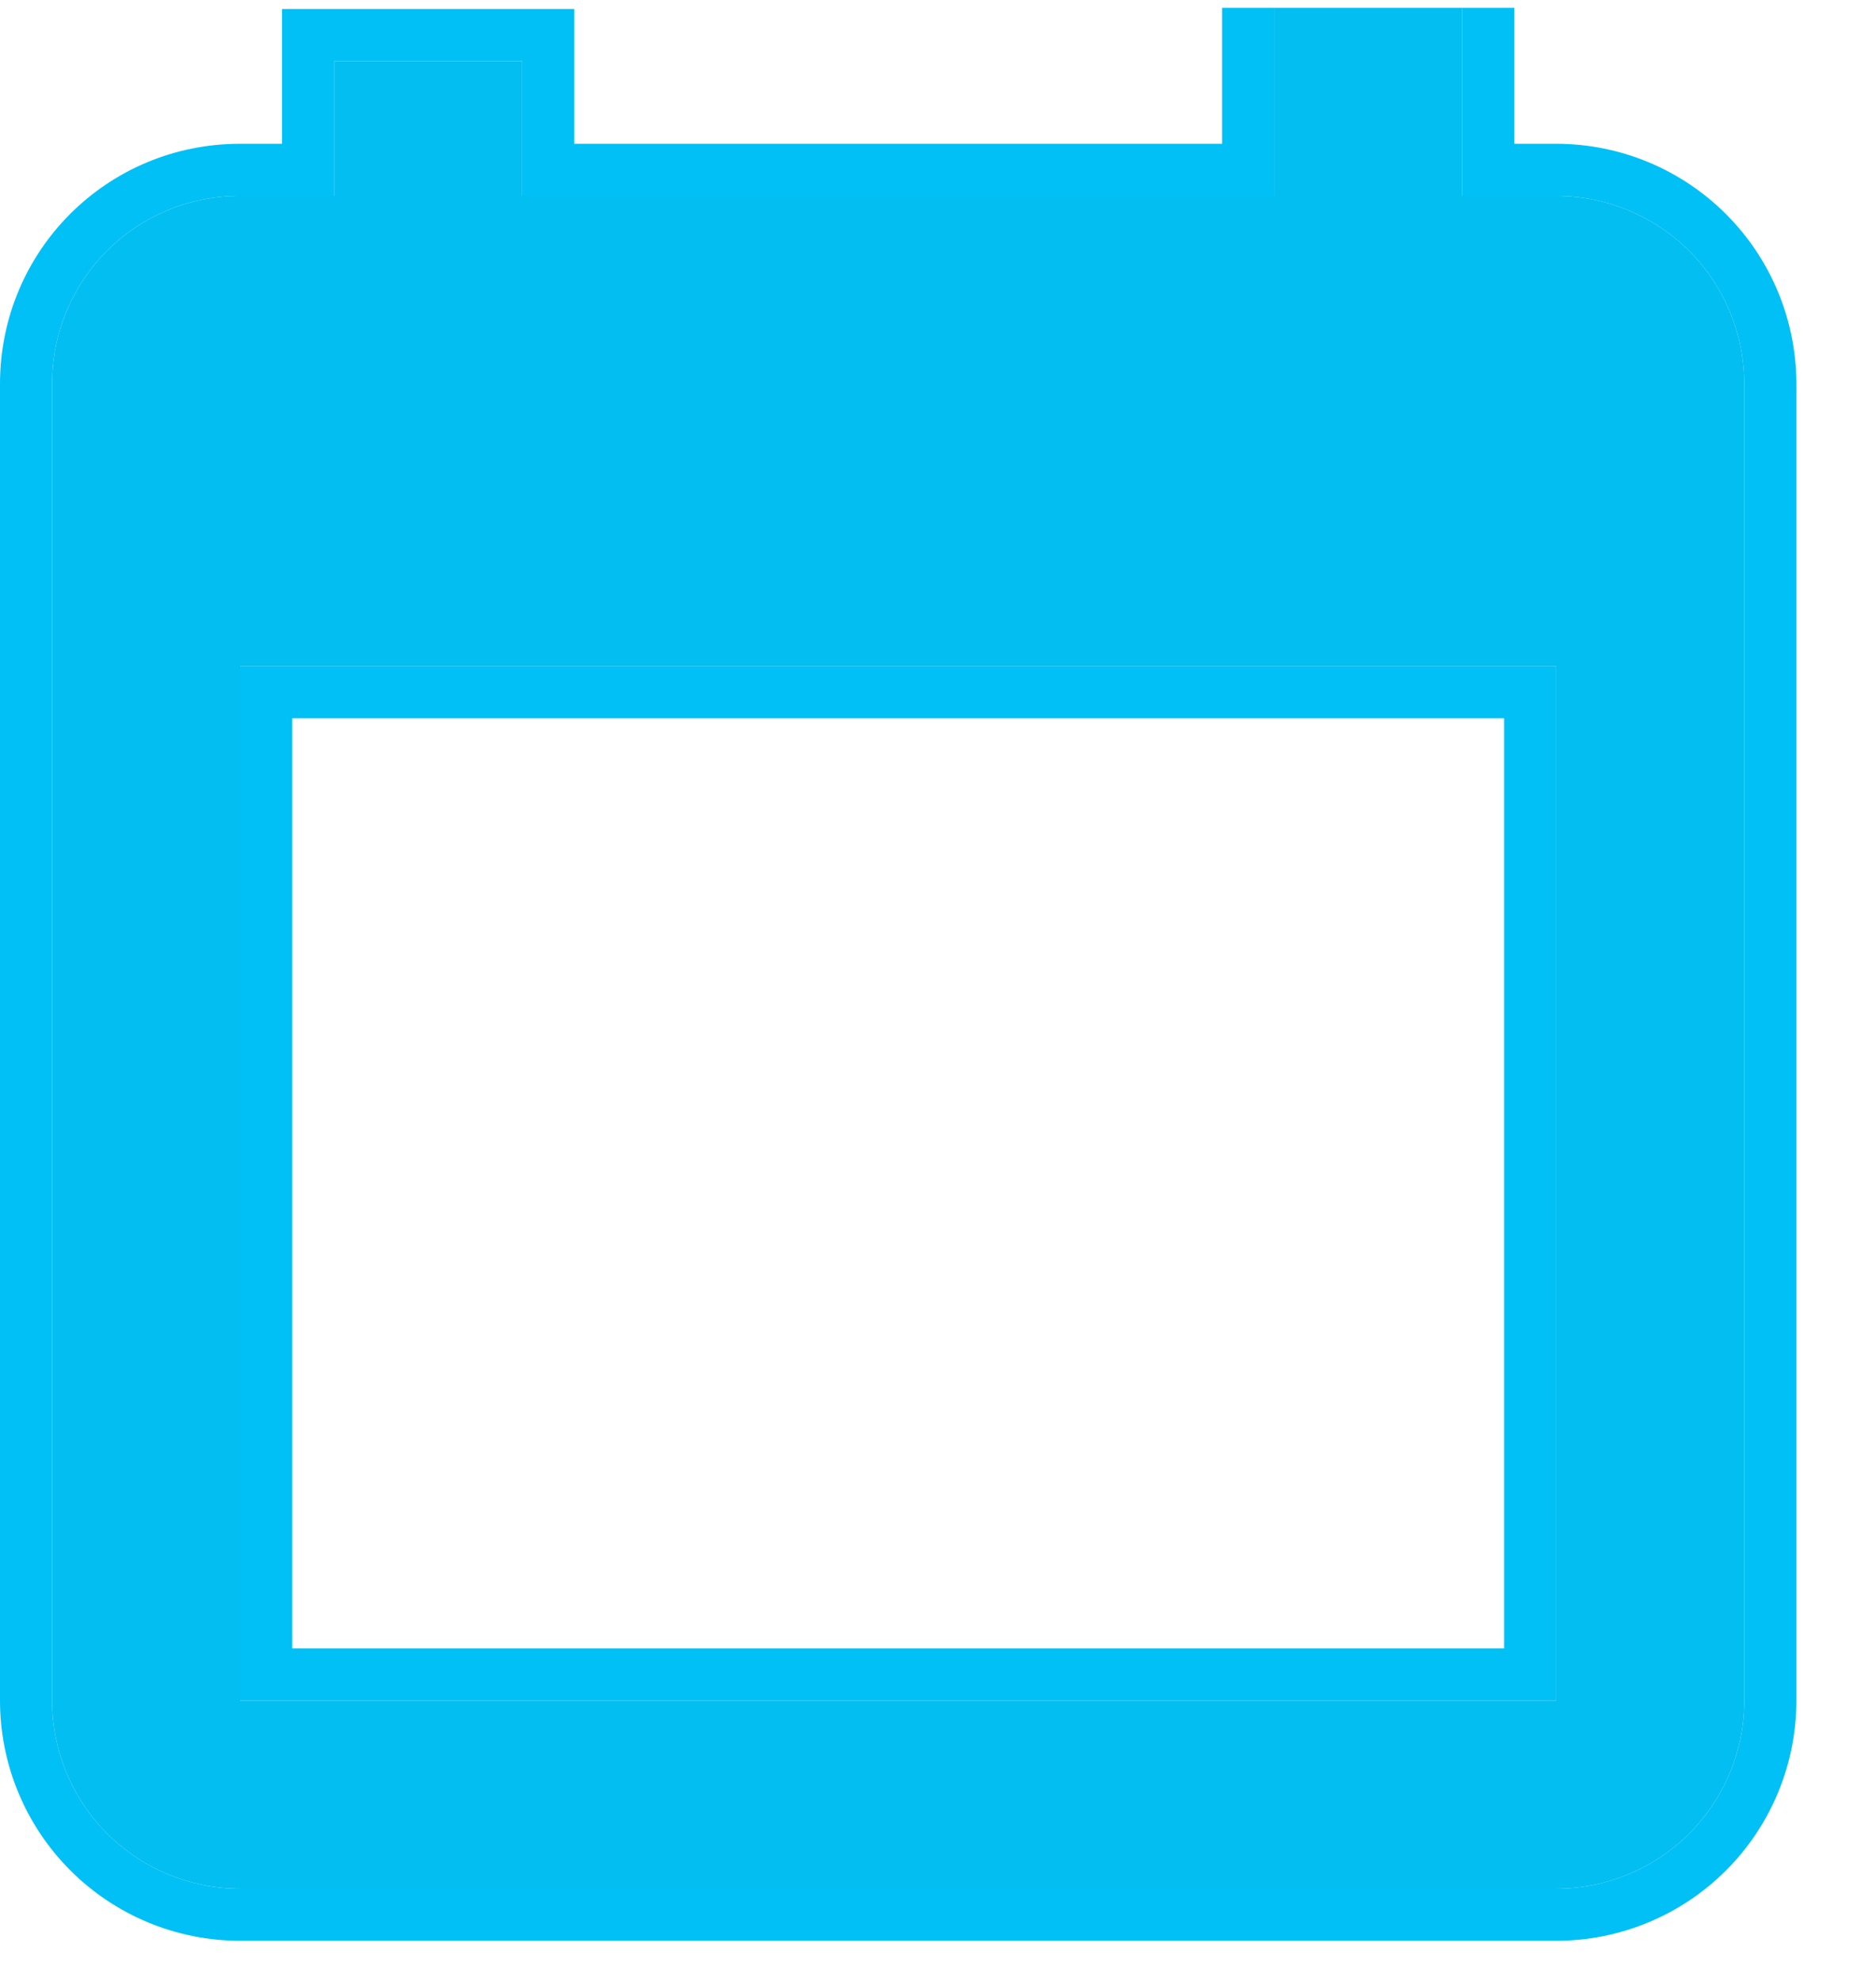
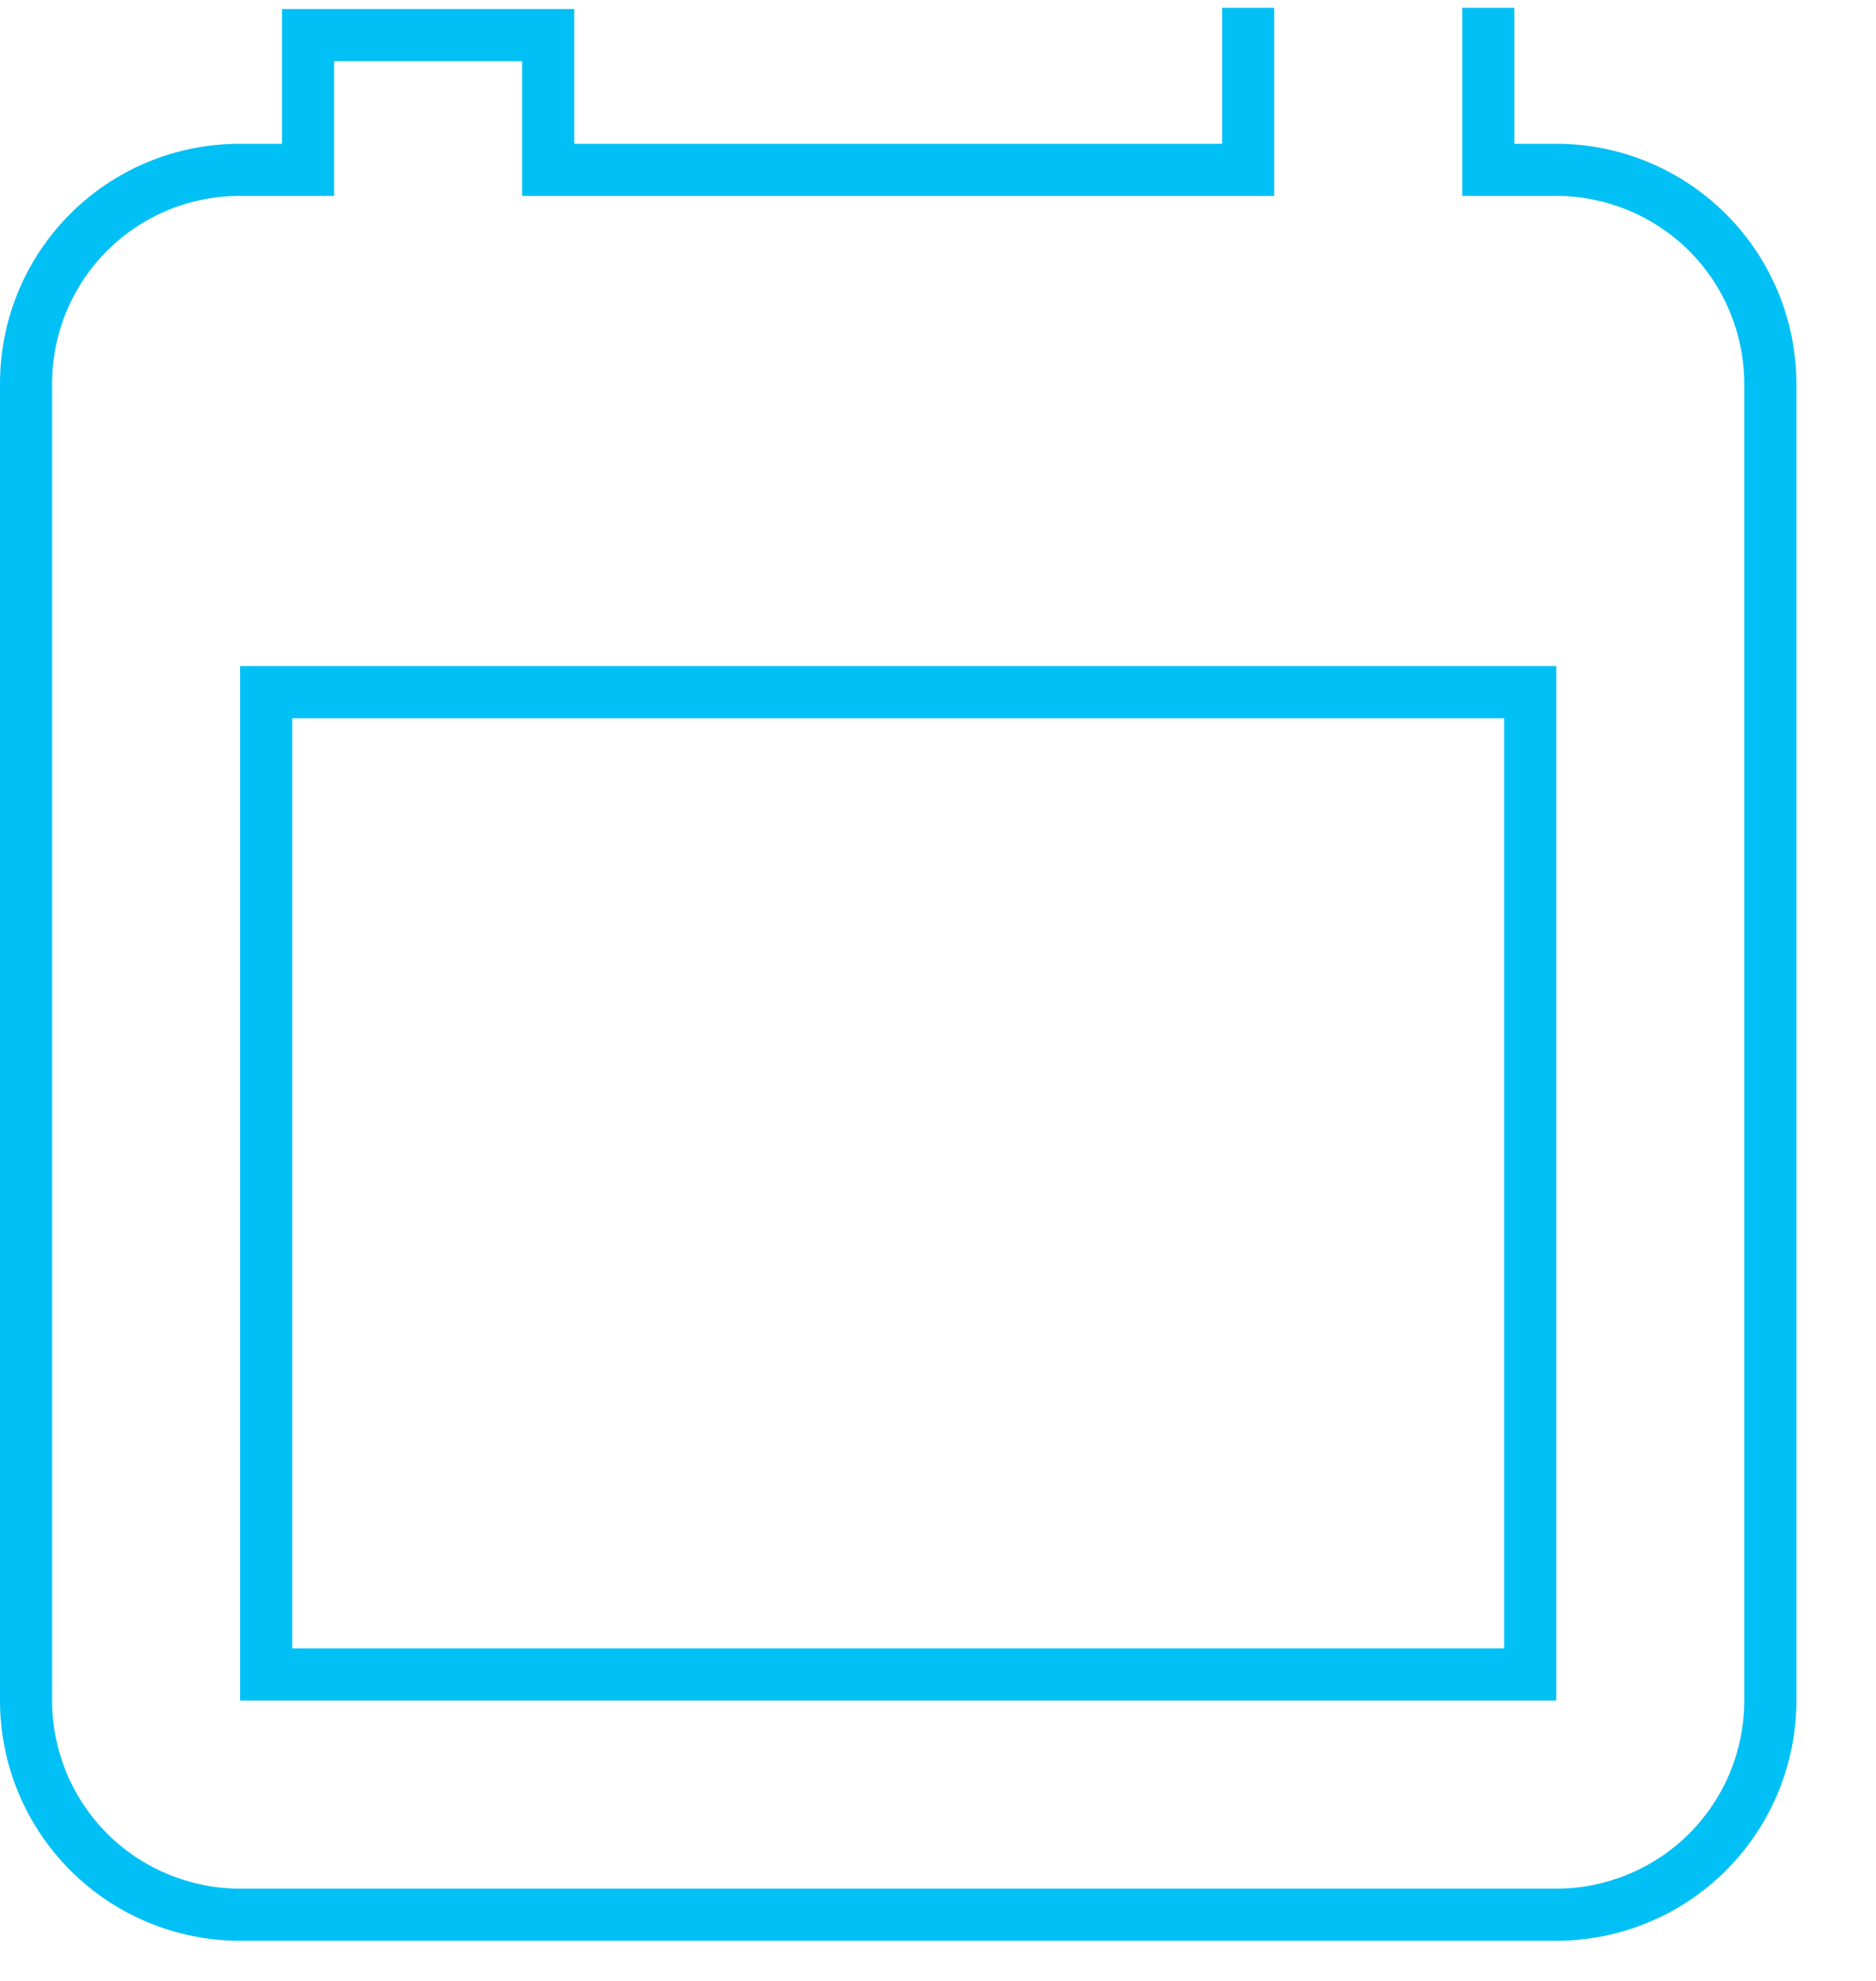
<svg xmlns="http://www.w3.org/2000/svg" width="18" height="19" viewBox="0 0 18 19" fill="none">
-   <path d="M14.932 16.311H2.304V6.389H14.932V16.311ZM12.226 0.075V1.879H5.01V0.587H3.206V1.879H2.304C1.303 1.879 0.5 2.682 0.5 3.683V16.311C0.5 16.79 0.69 17.248 1.028 17.587C1.367 17.925 1.826 18.115 2.304 18.115H14.932C15.41 18.115 15.869 17.925 16.208 17.587C16.546 17.248 16.736 16.79 16.736 16.311V3.683C16.736 3.205 16.546 2.746 16.208 2.407C15.869 2.069 15.41 1.879 14.932 1.879H14.03V0.075" fill="#03BEF1" />
  <path fill-rule="evenodd" clip-rule="evenodd" d="M14.03 0.075V1.879H14.932C15.41 1.879 15.869 2.069 16.208 2.407C16.546 2.746 16.736 3.205 16.736 3.683V16.311C16.736 16.79 16.546 17.248 16.208 17.587C15.869 17.925 15.41 18.115 14.932 18.115H2.304C1.826 18.115 1.367 17.925 1.028 17.587C0.69 17.248 0.5 16.79 0.5 16.311V3.683C0.5 2.682 1.303 1.879 2.304 1.879H3.206V0.587H5.01V1.879H12.226V0.075H11.726V1.379H5.51V0.087H2.706V1.379H2.304C1.027 1.379 0 2.406 0 3.683V16.311C0 16.922 0.243 17.508 0.675 17.94C1.107 18.372 1.693 18.615 2.304 18.615H14.932C15.543 18.615 16.129 18.372 16.561 17.94C16.993 17.508 17.236 16.922 17.236 16.311V3.683C17.236 3.072 16.993 2.486 16.561 2.054C16.129 1.622 15.543 1.379 14.932 1.379H14.53V0.075H14.03ZM2.804 15.811H14.432V6.889H2.804V15.811ZM14.932 16.311V6.389H2.304V16.311H14.932Z" fill="#00C0F5" />
</svg>